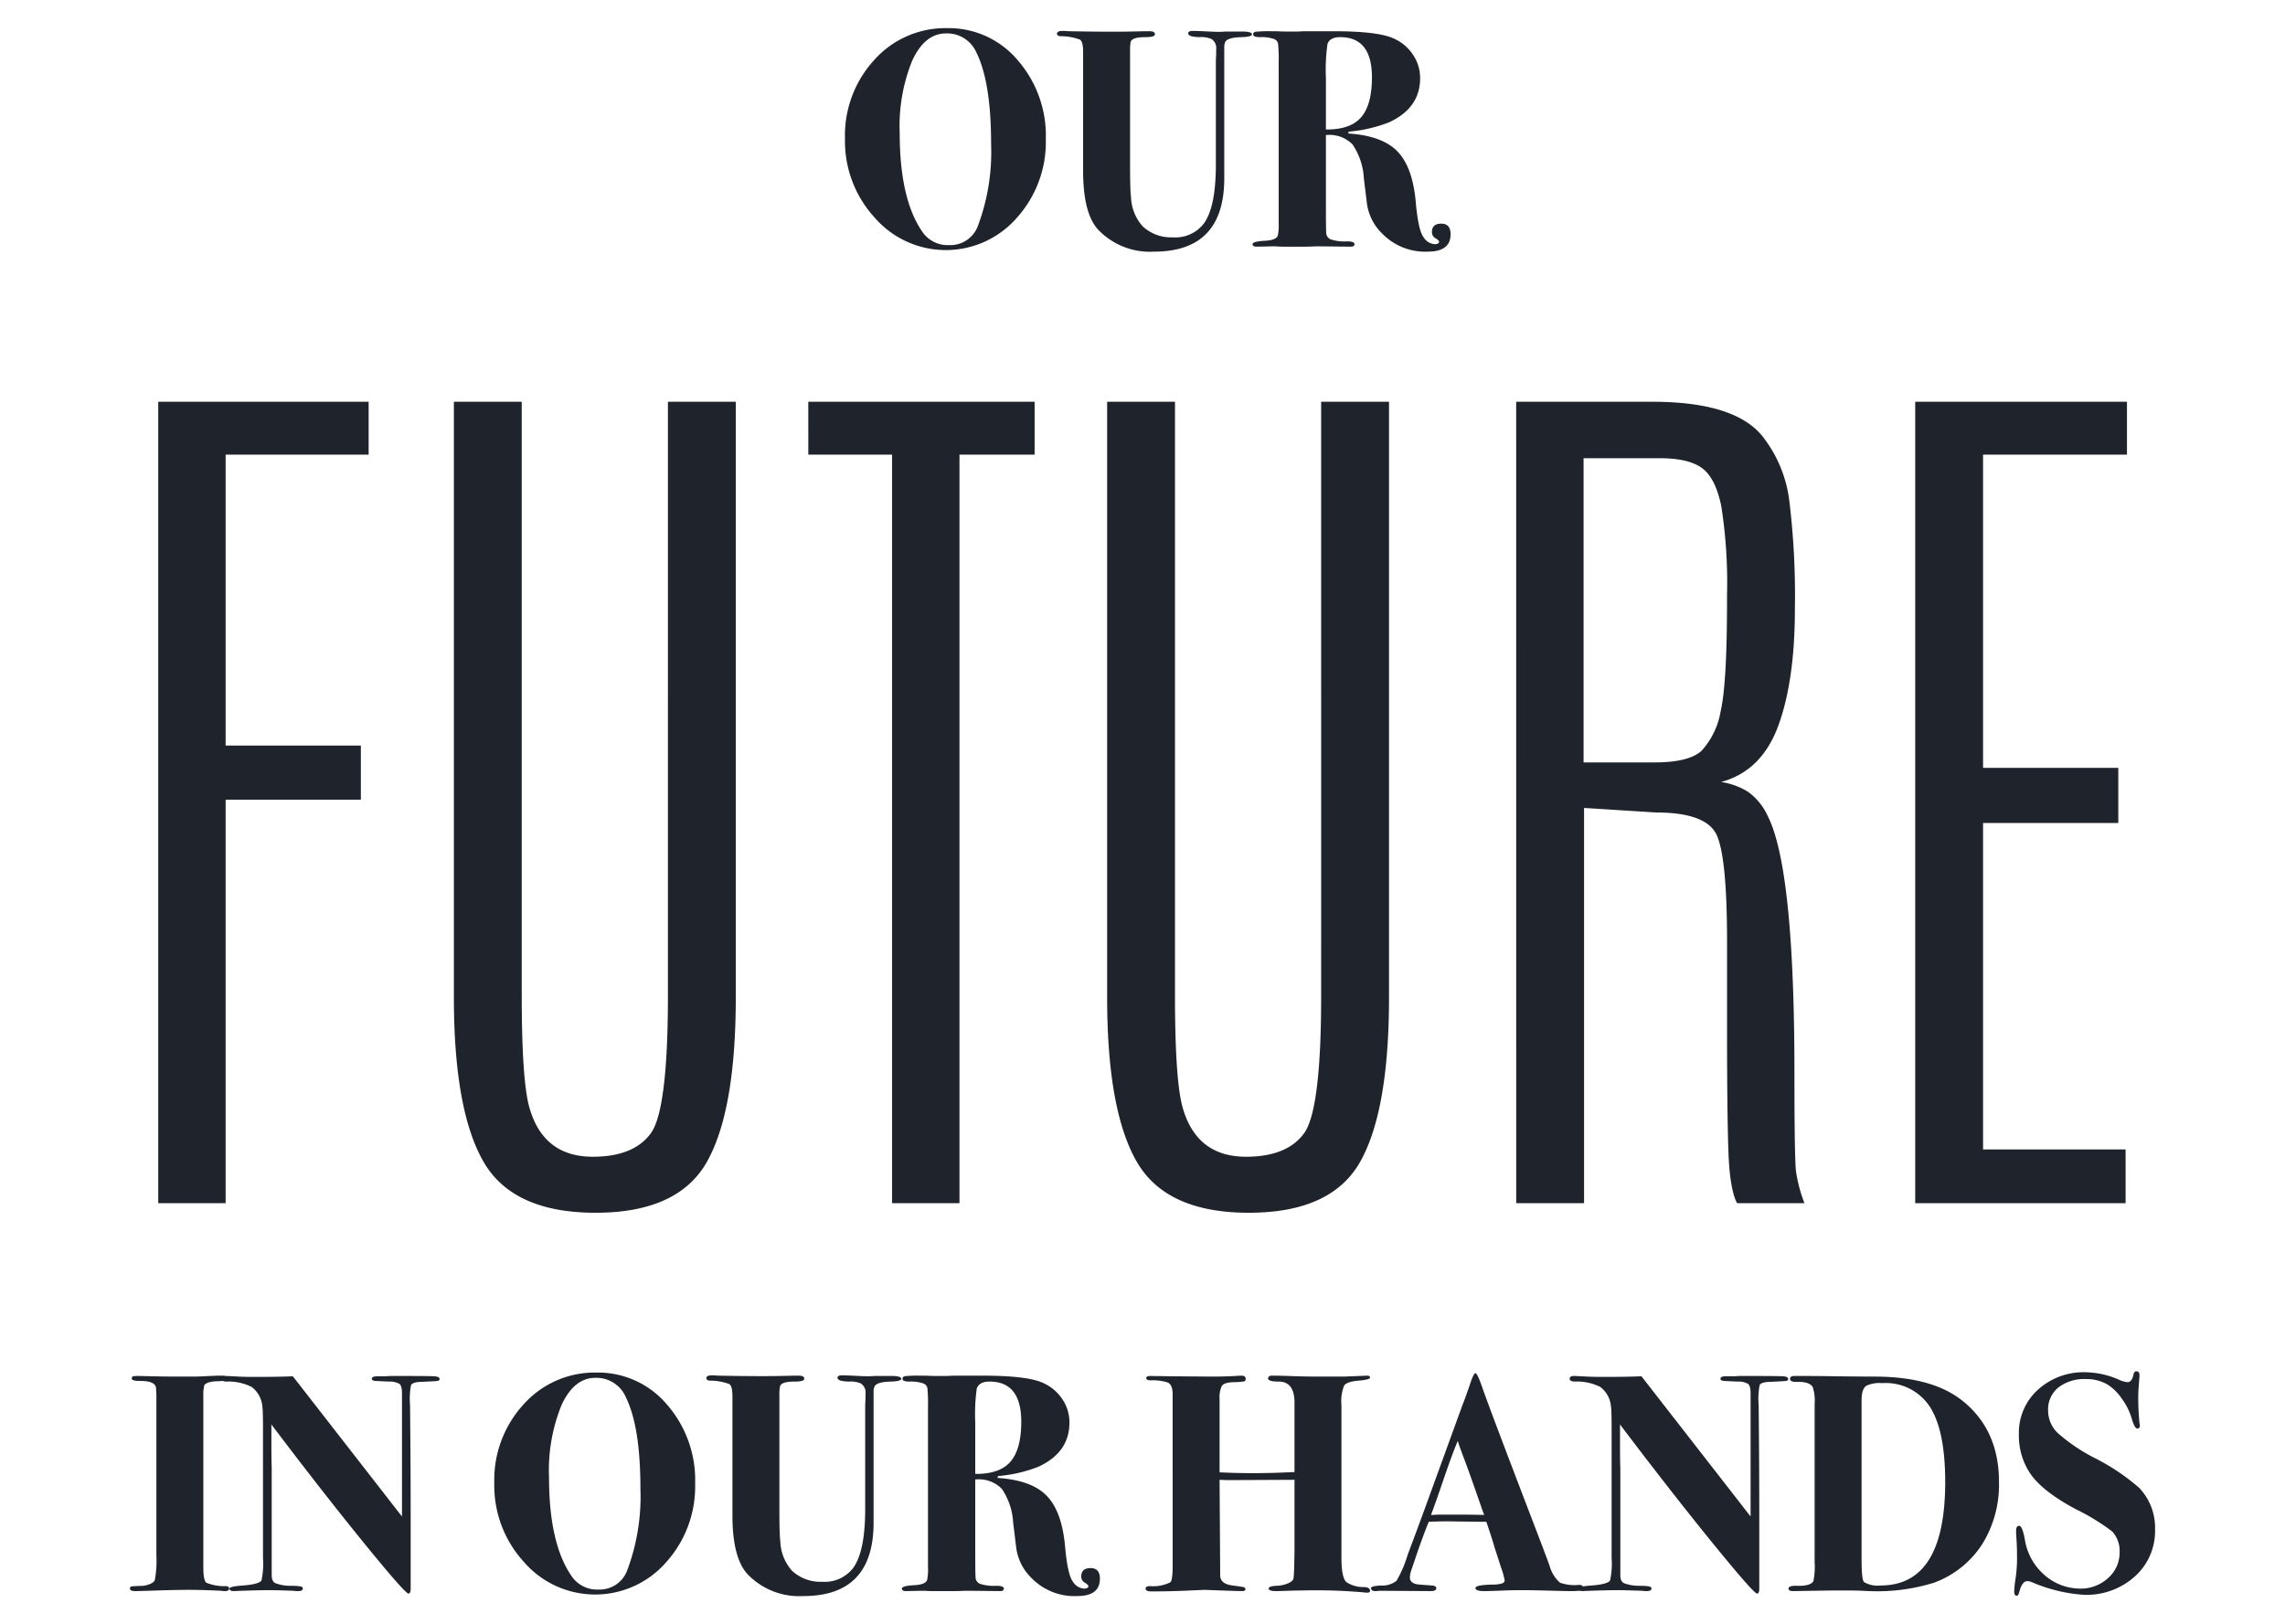
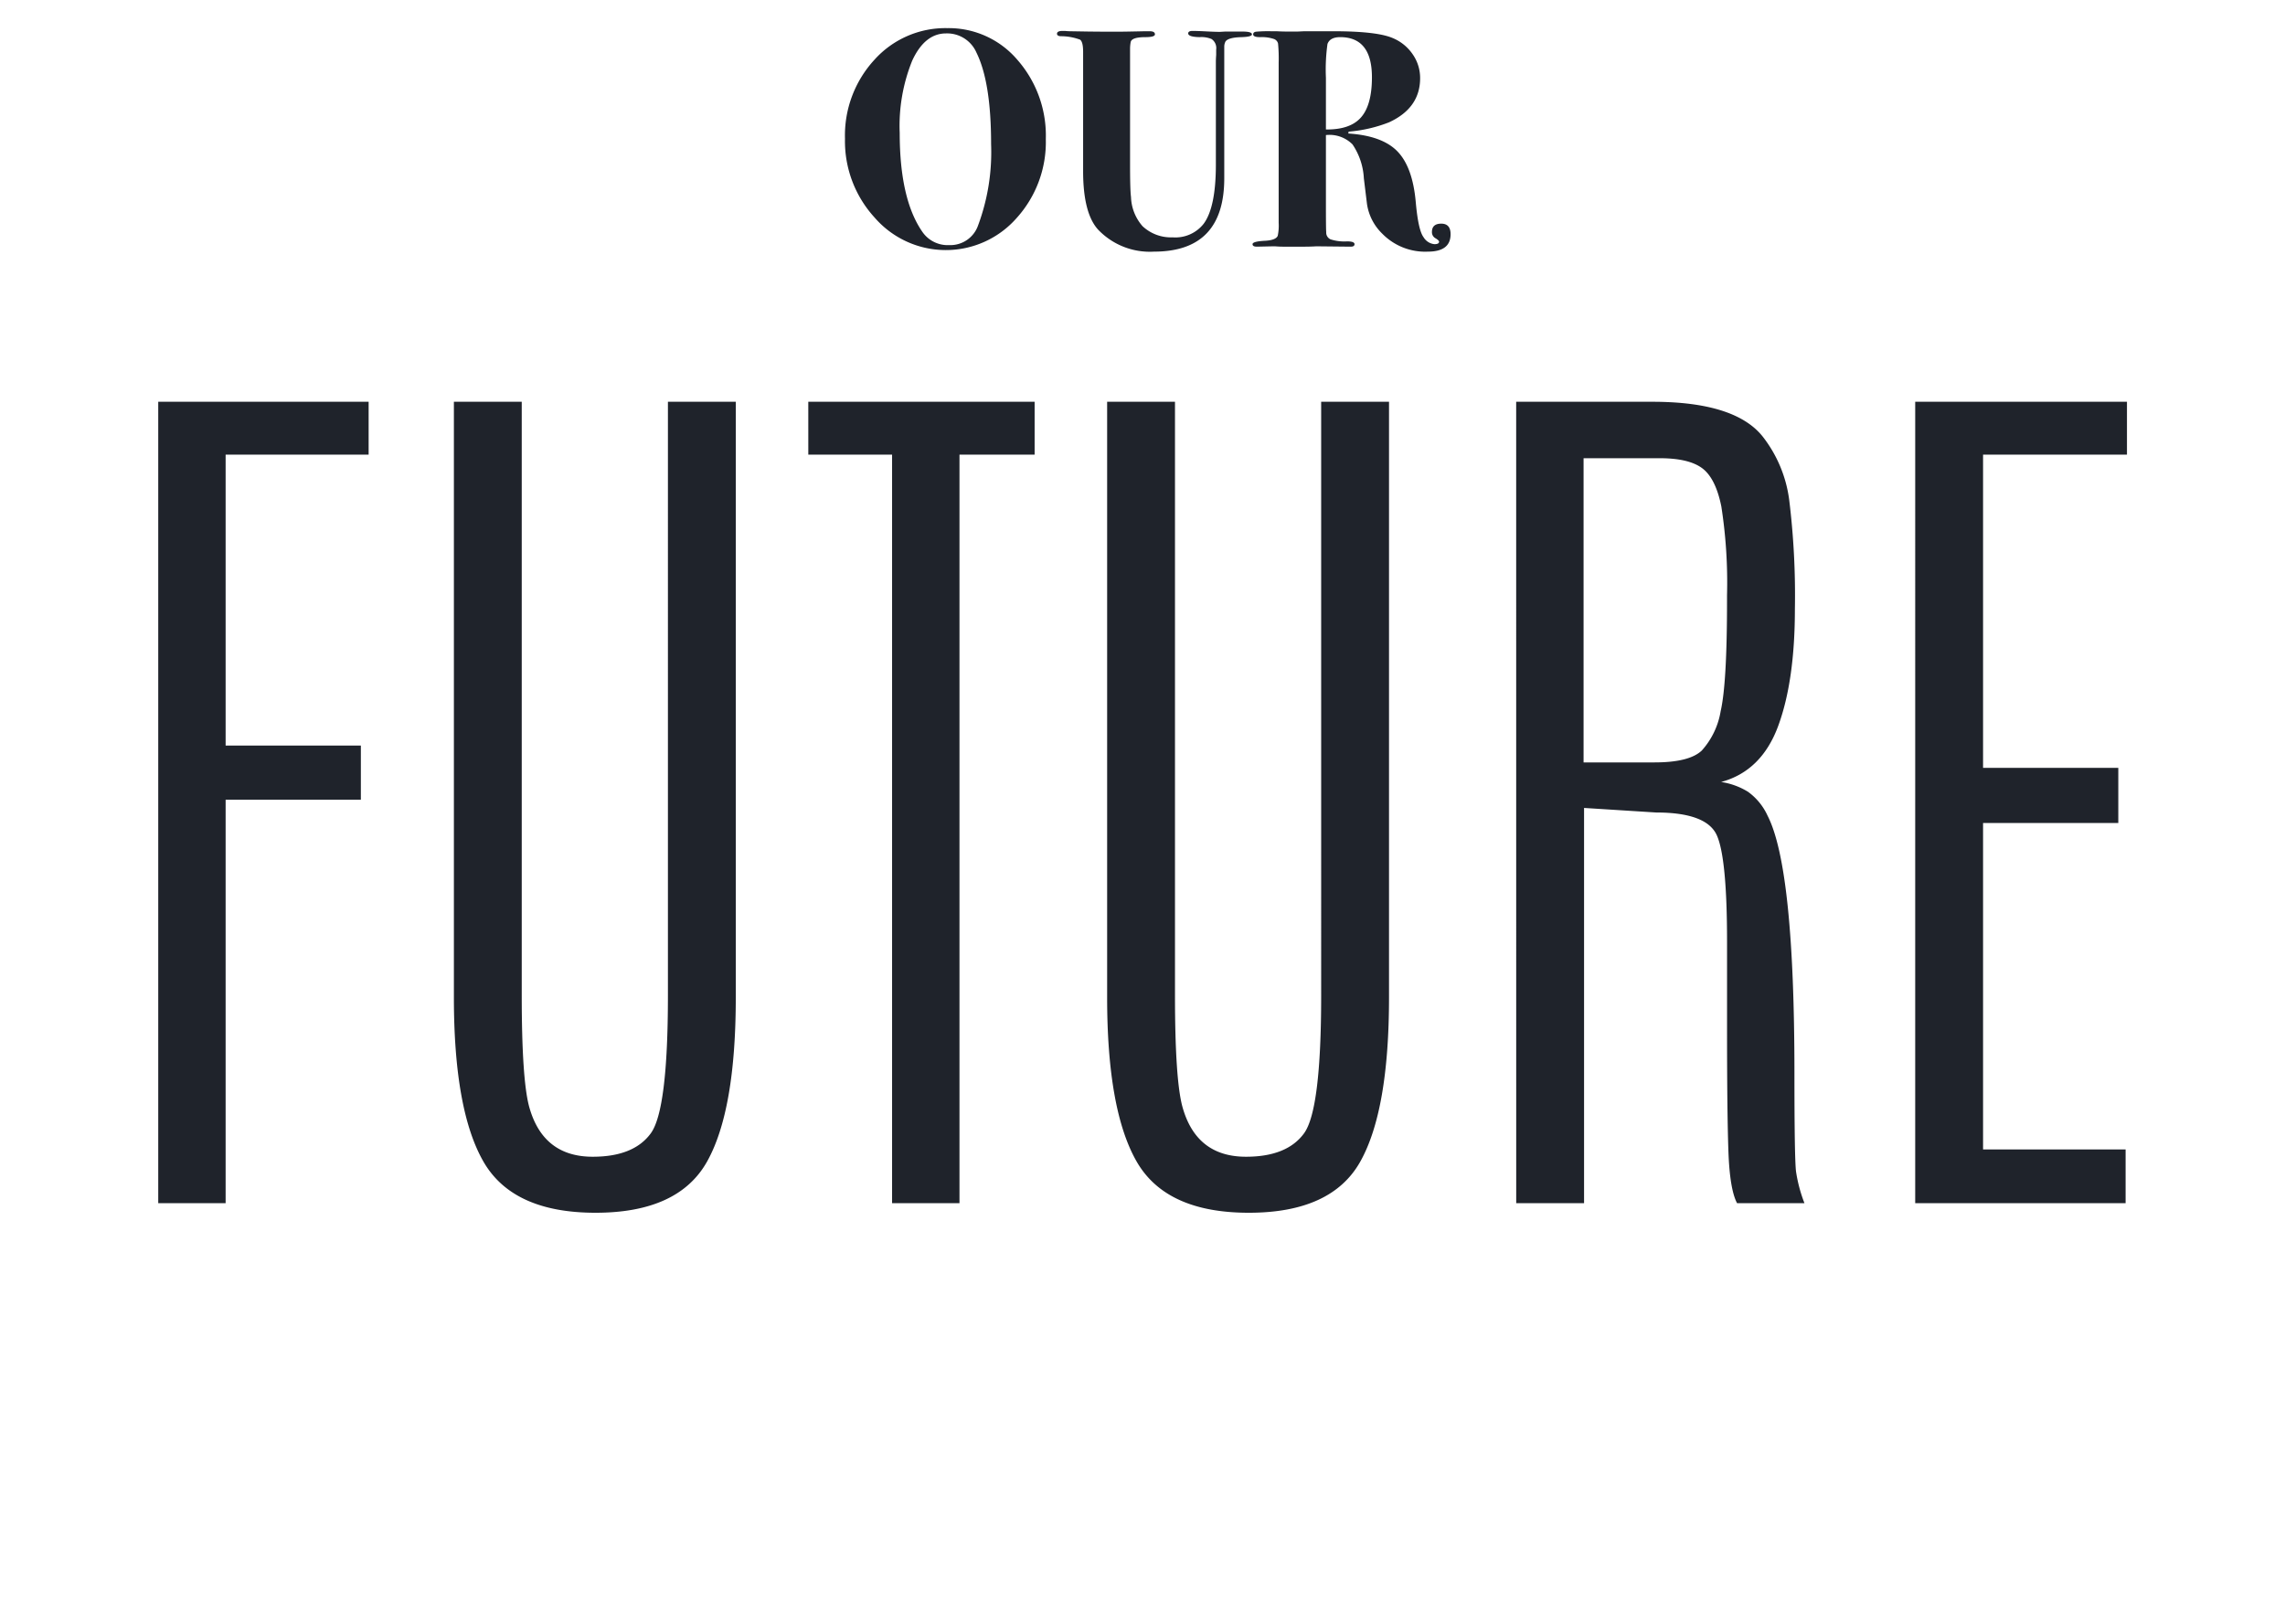
<svg xmlns="http://www.w3.org/2000/svg" id="Layer_1" data-name="Layer 1" viewBox="0 0 294 209">
  <defs>
    <style>.cls-1{fill:#1f232b;}</style>
  </defs>
  <title>haslo5</title>
  <g id="Page-1">
    <g id="Chapter06.10.02">
      <g id="Banner_Hasla_haslo2" data-name="Banner/Hasla/haslo2">
        <path id="Our" class="cls-1" d="M134.56,17.9a14.578,14.578,0,0,1-3.74,10.14,12.124,12.124,0,0,1-18.3-.06,14.556,14.556,0,0,1-3.8-10.12A14.379,14.379,0,0,1,112.5,7.7a12.269,12.269,0,0,1,9.38-4.08,11.6,11.6,0,0,1,9.04,4.1A14.774,14.774,0,0,1,134.56,17.9Zm-7.04.64q0-7.96-1.88-11.76a4.112,4.112,0,0,0-3.92-2.48q-2.72,0-4.34,3.48a22.363,22.363,0,0,0-1.62,9.32q0,8.48,2.88,12.68a3.951,3.951,0,0,0,3.48,1.76,3.778,3.778,0,0,0,3.72-2.52A27.059,27.059,0,0,0,127.52,18.54ZM161.08,4.42q0,.32-1.36.36-1.68.04-2.04.56a1.458,1.458,0,0,0-.16.68V22.94q0,9.44-9.04,9.44a9.2,9.2,0,0,1-7.2-2.84q-1.92-2.12-1.92-7.52V6.66q0-1.28-.4-1.56a7.121,7.121,0,0,0-2.52-.44q-.44-.04-.44-.32,0-.36.72-.36h.32a5.608,5.608,0,0,0,.6.04l2.48.04q3.52.04,5.2,0,2.24-.04,1.76-.04h.84q.68,0,.68.4,0,.36-1.24.36-1.76,0-1.88.64a4.7,4.7,0,0,0-.08.84V21.22q0,3.24.12,4.12A5.988,5.988,0,0,0,147,29.1a5.327,5.327,0,0,0,3.88,1.44,4.614,4.614,0,0,0,4-1.76q1.56-2.12,1.56-7.6V7.98q0-.36.04-.92V6.38a1.4,1.4,0,0,0-.6-1.36,3.4,3.4,0,0,0-1.56-.24q-1.44-.04-1.44-.48,0-.32.56-.32.6,0,1.76.06t1.76.06q.04,0,.68-.04h2.2Q161.08,4.06,161.08,4.42Zm25.56,25.72q0,2.24-2.92,2.24a7.722,7.722,0,0,1-5.88-2.32,6.672,6.672,0,0,1-1.96-3.84l-.4-3.28a8.553,8.553,0,0,0-1.46-4.36,4.17,4.17,0,0,0-3.42-1.2v9.08q0,3.16.04,3.4a.946.946,0,0,0,.56.94,5.754,5.754,0,0,0,2.12.26q.96,0,.96.36,0,.32-.48.32l-3.88-.04h-.64q-.72.04-1.36.04h-2.88q-.4,0-.92-.04h-.56l-1.84.04q-.56,0-.56-.32,0-.36,1.64-.44,1.36-.08,1.6-.64a6.371,6.371,0,0,0,.12-1.68V8.06a19.763,19.763,0,0,0-.08-2.46.827.827,0,0,0-.52-.58,4.917,4.917,0,0,0-1.8-.24q-.88,0-.88-.36,0-.28.36-.34a17.107,17.107,0,0,1,1.92-.06h.72q.72.04,1.4.04h1.32q.04,0,.84-.04h3.76q5.6,0,7.64.88a5.773,5.773,0,0,1,2.56,2.08,5.33,5.33,0,0,1,.96,3.08q0,3.84-4,5.68a18.263,18.263,0,0,1-5.2,1.2l-.04.24q4.36.28,6.32,2.3t2.36,6.54q.32,3.6,1,4.5a1.846,1.846,0,0,0,1.4.9q.6,0,.6-.32,0-.16-.46-.44a.886.886,0,0,1-.46-.8q0-1.08,1.2-1.08T186.64,30.14ZM176.52,9.94q0-5.16-4.08-5.16-1.32,0-1.64.88a23.669,23.669,0,0,0-.2,4.36v6.64q3.12.04,4.52-1.56T176.52,9.94Z" />
-         <path id="in-Our-Hands" class="cls-1" d="M29.48,204.42q0,.32-.52.32a3.167,3.167,0,0,1-.52-.04q-2.4-.12-4.12-.12-1.8,0-5.28.12-1.16.04-1.72.04-.6,0-.6-.36a.23.23,0,0,1,.22-.24q.22-.04,1.54-.08,1.24-.24,1.44-.74a13.685,13.685,0,0,0,.2-3.22V179.38q-.04-.72-.04-.68,0-1-2-1-1.12,0-1.12-.28t.16-.32a7.067,7.067,0,0,1,1.04-.04q-.4,0,1.44.04t3.16.04H24.8q.64,0,1.82-.06t1.66-.06h.4q.52,0,.52.32a.277.277,0,0,1-.18.3,7.307,7.307,0,0,1-1.22.1q-1.24.08-1.52.52l-.12.76v22.6q0,1.72.38,2.04a6.116,6.116,0,0,0,2.58.44Q29.48,204.14,29.48,204.42Zm27.08-26.96q0,.2-.3.24t-2.14.12q-1.08.04-1.24.44a9.3,9.3,0,0,0-.12,2.56l.04,4.64q.04,4.64.04,12.12v6.8q0,.68-.28.68-.44,0-5.82-6.62T34.92,183.3v2.96q0,1.52.04,2.64v13.8q0,.84.52,1.04a5.491,5.491,0,0,0,1.96.32q1.32,0,1.48.2a.232.232,0,0,1,.04.16q0,.32-.6.32a3.745,3.745,0,0,1-.6-.04q-2.4-.08-3-.08-1.4,0-3.68.08-1.12.04-.96.04-.6,0-.6-.32,0-.28,1.76-.4,2.04-.16,2.36-.64a10.07,10.07,0,0,0,.2-2.88V184.06q0-2.52-.08-3.04a3.5,3.5,0,0,0-1.4-2.56,6.68,6.68,0,0,0-3.28-.68q-.64-.04-.64-.36,0-.36.56-.36.24,0,1.72.08.72.04,2.16.04,2.96,0,4.8-.08l14.04,18.04V179.3q0-.96-.32-1.22a2.528,2.528,0,0,0-1.36-.3l-1.72-.08q-.48-.04-.48-.28,0-.32.72-.32h.88q.24,0,.8-.04h.92q4.04,0,4.72.04T56.56,177.46ZM89.44,190.9a14.578,14.578,0,0,1-3.74,10.14,12.124,12.124,0,0,1-18.3-.06,14.556,14.556,0,0,1-3.8-10.12,14.379,14.379,0,0,1,3.78-10.16,12.269,12.269,0,0,1,9.38-4.08,11.6,11.6,0,0,1,9.04,4.1A14.774,14.774,0,0,1,89.44,190.9Zm-7.04.64q0-7.96-1.88-11.76a4.112,4.112,0,0,0-3.92-2.48q-2.72,0-4.34,3.48a22.363,22.363,0,0,0-1.62,9.32q0,8.48,2.88,12.68A3.951,3.951,0,0,0,77,204.54a3.778,3.778,0,0,0,3.72-2.52A27.059,27.059,0,0,0,82.4,191.54Zm33.56-14.12q0,.32-1.36.36-1.68.04-2.04.56a1.458,1.458,0,0,0-.16.68v16.92q0,9.44-9.04,9.44a9.2,9.2,0,0,1-7.2-2.84q-1.92-2.12-1.92-7.52V179.66q0-1.28-.4-1.56a7.121,7.121,0,0,0-2.52-.44q-.44-.04-.44-.32,0-.36.72-.36h.32a5.607,5.607,0,0,0,.6.04l2.48.04q3.52.04,5.2,0,2.24-.04,1.76-.04h.84q.68,0,.68.4,0,.36-1.24.36-1.76,0-1.88.64a4.7,4.7,0,0,0-.08.84v14.96q0,3.24.12,4.12a5.988,5.988,0,0,0,1.48,3.76,5.327,5.327,0,0,0,3.88,1.44,4.614,4.614,0,0,0,4-1.76q1.56-2.12,1.56-7.6v-13.2q0-.36.04-.92v-.68a1.4,1.4,0,0,0-.6-1.36,3.4,3.4,0,0,0-1.56-.24q-1.44-.04-1.44-.48,0-.32.56-.32.6,0,1.76.06t1.76.06q.04,0,.68-.04h2.2Q115.96,177.06,115.96,177.42Zm25.56,25.72q0,2.24-2.92,2.24a7.722,7.722,0,0,1-5.88-2.32,6.672,6.672,0,0,1-1.96-3.84l-.4-3.28a8.553,8.553,0,0,0-1.46-4.36,4.17,4.17,0,0,0-3.42-1.2v9.08q0,3.16.04,3.4a.946.946,0,0,0,.56.94,5.755,5.755,0,0,0,2.12.26q.96,0,.96.36,0,.32-.48.32l-3.88-.04h-.64q-.72.04-1.36.04h-2.88q-.4,0-.92-.04h-.56l-1.84.04q-.56,0-.56-.32,0-.36,1.64-.44,1.36-.08,1.6-.64a6.371,6.371,0,0,0,.12-1.68v-20.6a19.762,19.762,0,0,0-.08-2.46.827.827,0,0,0-.52-.58,4.917,4.917,0,0,0-1.8-.24q-.88,0-.88-.36,0-.28.36-.34a17.105,17.105,0,0,1,1.92-.06h.72q.72.04,1.4.04h1.32q.04,0,.84-.04h3.76q5.6,0,7.64.88a5.773,5.773,0,0,1,2.56,2.08,5.33,5.33,0,0,1,.96,3.08q0,3.84-4,5.68a18.264,18.264,0,0,1-5.2,1.2l-.04.24q4.36.28,6.32,2.3t2.36,6.54q.32,3.6,1,4.5a1.847,1.847,0,0,0,1.4.9q.6,0,.6-.32,0-.16-.46-.44a.886.886,0,0,1-.46-.8q0-1.08,1.2-1.08T141.52,203.14Zm-10.12-20.2q0-5.16-4.08-5.16-1.32,0-1.64.88a23.669,23.669,0,0,0-.2,4.36v6.64q3.12.04,4.52-1.56T131.4,182.94Zm23.763,21.64h0Zm0,0q-.34.006-2.423.1-2.22.1-4.22.1h-.4q-.72,0-.72-.36,0-.32.56-.32a5.009,5.009,0,0,0,2.6-.48q.32-.2.32-2.12V179.42q0-1.28-.68-1.54a6.7,6.7,0,0,0-2.2-.26q-.52,0-.52-.32,0-.2.437-.24.112,0,3,.04l4.96.04q1.52,0,3.04-.08.68-.04.8-.04.56,0,.56.4a.306.306,0,0,1-.22.34,9.869,9.869,0,0,1-1.4.1q-1.18.04-1.46.5a3.458,3.458,0,0,0-.28,1.66v9.44l.96.04q4,.16,8.68-.08V180.5q0-2.72-2.04-2.72-1.36,0-1.36-.4,0-.36.52-.36h.4q.64,0,2.26.06t3.54.06h3.04l2.96-.12q.4,0,.4.24,0,.28-1.48.4t-1.84.62a5.228,5.228,0,0,0-.36,2.5v19.68q0,2.6.66,3.14a3.947,3.947,0,0,0,2.26.62q.76.04.76.48,0,.24-.36.24a3.167,3.167,0,0,1-.52-.04,70.089,70.089,0,0,0-7.84-.24q-.6,0-1.84.04l-1.24.04q-1.24.04-1.24-.32,0-.32,1-.36a4.155,4.155,0,0,0,1.54-.34q.66-.3.66-.7.04-.24.08-1.32l.04-2v-9.28l-8.24.04q-.72,0-1.4-.04l.08,12.36q.04,1.04,1.6,1.24,1.24.16,1.44.22a.251.251,0,0,1,.2.26q0,.24-.4.24-.52,0-2.76-.08Q155,204.586,155.163,204.58Zm-7.246-27.52h0ZM203.68,204.3a.345.345,0,0,1-.3.38,11.177,11.177,0,0,1-1.54.06q-.32,0-1.8-.04-2.96-.08-4.08-.08-1.32,0-2.32.04-2,.08-2.72.08-1.08,0-1.08-.4t2.28-.44a3.28,3.28,0,0,0,.84-.08q.64-.08.64-.48a11.8,11.8,0,0,0-.48-1.68l-.84-2.6q-.24-.88-1.04-3.24h-.72l-3.12-.04q-1.68-.04-3.56.04-.36.8-1.36,3.6l-.88,2.6a3.228,3.228,0,0,0-.2.96q0,.68.88.88.2.04,1.96.16.56.04.56.36,0,.36-.72.36l-6.6-.04a3.167,3.167,0,0,1-.52.04q-.56,0-.56-.4,0-.24,1.24-.32a2.958,2.958,0,0,0,2.04-.6,15.066,15.066,0,0,0,1.44-3.36q.76-2,2.2-5.92l4.84-13.32q.36-.88,1-2.76.44-1.36.68-1.36t.88,1.84q.8,2.36,7.04,18.64.8,2.08,1.6,4.24a4.445,4.445,0,0,0,1.36,2.24,5.608,5.608,0,0,0,2.48.28Q203.68,203.94,203.68,204.3Zm-12.72-9.36q-.04-.12-.28-.76-1.6-4.64-2.32-6.52-.2-.52-.56-1.52l-.24-.72q-.72,1.72-1.76,4.76-1.16,3.4-1.68,4.76.36,0,.88-.04h3.12Q189.04,194.9,190.96,194.94Zm39.12-17.48q0,.2-.3.24t-2.14.12q-1.08.04-1.24.44a9.3,9.3,0,0,0-.12,2.56l.04,4.64q.04,4.64.04,12.12v6.8q0,.68-.28.68-.44,0-5.82-6.62T208.44,183.3v2.96q0,1.52.04,2.64v13.8q0,.84.52,1.04a5.491,5.491,0,0,0,1.96.32q1.32,0,1.48.2a.232.232,0,0,1,.04.16q0,.32-.6.32a3.745,3.745,0,0,1-.6-.04q-2.4-.08-3-.08-1.4,0-3.68.08-1.12.04-.96.04-.6,0-.6-.32,0-.28,1.76-.4,2.04-.16,2.36-.64a10.07,10.07,0,0,0,.2-2.88V184.06q0-2.52-.08-3.04a3.5,3.5,0,0,0-1.4-2.56,6.68,6.68,0,0,0-3.28-.68q-.64-.04-.64-.36,0-.36.56-.36.24,0,1.72.08.72.04,2.16.04,2.96,0,4.8-.08l14.04,18.04V179.3q0-.96-.32-1.22a2.528,2.528,0,0,0-1.36-.3l-1.72-.08q-.48-.04-.48-.28,0-.32.72-.32h.88q.24,0,.8-.04h.92q4.04,0,4.72.04T230.08,177.46ZM257.2,190.7a14.536,14.536,0,0,1-2.08,7.88,12.439,12.439,0,0,1-6.28,5.08,24.531,24.531,0,0,1-8.36,1.08q-.08,0-.88-.04t-2.32-.04h-1.44l-2.6.04-2.52.04q-.6,0-.6-.32,0-.4,1.12-.36,1.72.04,2.08-.6a9.085,9.085,0,0,0,.16-2.44V180.66a5.569,5.569,0,0,0-.24-2.16q-.4-.72-2.04-.68-.88.04-.88-.4,0-.36.56-.36h.72q2.4,0,4.64.04,3.2.04,4.96.04,7.28,0,11.16,3Q257.2,183.9,257.2,190.7Zm-6.92,0q0-6.6-1.96-9.66a6.785,6.785,0,0,0-6.16-3.06,4.09,4.09,0,0,0-2,.32q-.64.4-.64,1.88v20.48q0,2.64.32,2.92a3.4,3.4,0,0,0,2.12.44Q250.28,204.02,250.28,190.7Zm27,6.12a7.837,7.837,0,0,1-2.58,6.02,9.325,9.325,0,0,1-6.58,2.38,20.318,20.318,0,0,1-6.72-1.64,1.63,1.63,0,0,0-.56-.12q-.68,0-1.04,1.44-.12.44-.32.44-.32,0-.32-.56a14.514,14.514,0,0,1,.2-1.84,17.408,17.408,0,0,0,.16-2.52q0-1.16-.04-1.84-.08-1.36-.08-1.6,0-.64.4-.64t.72,1.72a7.605,7.605,0,0,0,2.52,4.6,7.01,7.01,0,0,0,4.56,1.76,5.18,5.18,0,0,0,3.64-1.36,4.338,4.338,0,0,0,1.48-3.32,3.707,3.707,0,0,0-.96-2.68,27.988,27.988,0,0,0-4.64-2.84q-4.36-2.32-5.92-4.64a8.753,8.753,0,0,1-1.44-5.04,7.437,7.437,0,0,1,2.44-5.7,8.713,8.713,0,0,1,6.16-2.26,11.065,11.065,0,0,1,4.28.96,3.334,3.334,0,0,0,1.08.32q.6,0,.8-1.04.08-.36.36-.36.4,0,.4.52,0,.2-.08,1.12t-.08,1.52a32.618,32.618,0,0,0,.16,3.52,1.041,1.041,0,0,1,.04.32q0,.36-.32.36-.36,0-.72-1.28a8.209,8.209,0,0,0-1.26-2.54,6.514,6.514,0,0,0-1.82-1.82,5.337,5.337,0,0,0-2.8-.72,5.454,5.454,0,0,0-3.56,1.08,3.618,3.618,0,0,0-1.32,2.96,4.017,4.017,0,0,0,1.24,2.9,22.83,22.83,0,0,0,4.76,3.22,27.372,27.372,0,0,1,5.72,3.84A7.418,7.418,0,0,1,277.28,196.82Z" />
        <path id="Future" class="cls-1" d="M20.36,51.7H47.43v6.8h-18.4V95.938h17.4v6.973h-17.4v51.914H20.36Zm65.579,0h8.73v76.641q0,14.531-3.691,21.123t-14.355,6.592q-10.664,0-14.443-6.621T58.4,128.341V51.7h8.73v76.348q0,10.723.938,14.3,1.758,6.5,8.2,6.5,5.273,0,7.471-3.018t2.2-17.725Zm18.06,0H133.12v6.8h-9.668v96.328H114.78V58.5H104Zm65.989,0h8.73v76.641q0,14.531-3.691,21.123t-14.355,6.592q-10.664,0-14.443-6.621t-3.779-21.094V51.7h8.73v76.348q0,10.723.938,14.3,1.758,6.5,8.2,6.5,5.273,0,7.471-3.018t2.2-17.725Zm52.22,24.9a63.757,63.757,0,0,0-.732-11.426q-.732-3.633-2.461-4.922t-5.479-1.289h-9.785V98.106h9.141q4.453,0,6.064-1.523a9.985,9.985,0,0,0,2.432-5.068q.82-3.545.82-14.15ZM195.079,51.7H212.6q10.606,0,14.18,4.453a16.728,16.728,0,0,1,3.428,8.174,100.652,100.652,0,0,1,.732,14.033q0,9.2-2.139,15.029t-7.354,7.236a9.167,9.167,0,0,1,3.457,1.26,7.768,7.768,0,0,1,2.52,3.076q3.457,6.738,3.457,33.164,0,10.957.205,12.627a19.037,19.037,0,0,0,1.084,4.072H223.5q-.937-1.758-1.113-6.65t-.176-15.615V121.192q0-10.781-1.318-13.711t-7.822-2.93l-9.258-.586v50.859h-8.73Zm51.341,0h27.246v6.8H255.151V98.809h17.4v7.09h-17.4v42.012h18.34v6.914H246.42Z" />
      </g>
    </g>
  </g>
</svg>